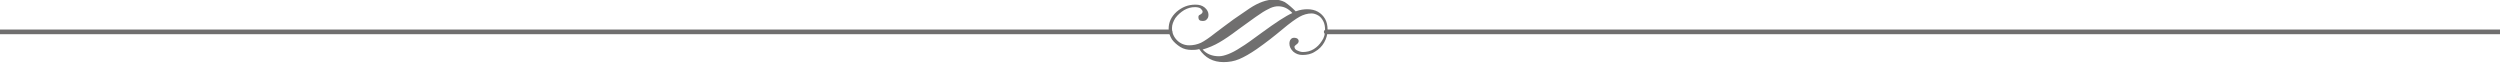
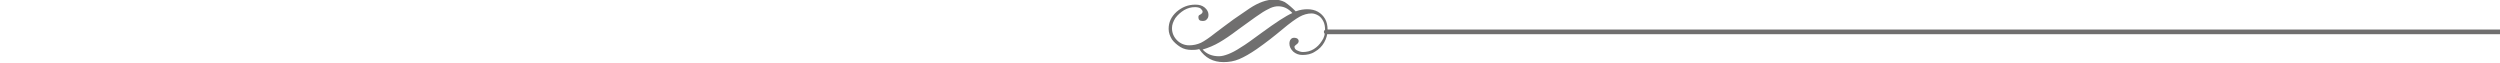
<svg xmlns="http://www.w3.org/2000/svg" width="278px" height="7px" viewBox="0 0 251 7">
  <g id="surface1">
-     <path style=" stroke:none;fill-rule:nonzero;fill:rgb(43.922%,43.529%,43.529%);fill-opacity:1;" d="M 130.582 1.262 C 131.098 1.074 131.516 1.027 131.891 1.027 C 132.309 1.027 132.73 1.121 133.055 1.309 C 133.383 1.492 133.66 1.773 133.848 2.102 C 134.035 2.426 134.129 2.848 134.129 3.312 C 134.129 3.828 133.988 4.293 133.754 4.711 C 133.523 5.133 133.148 5.508 132.73 5.738 C 132.309 6.02 131.844 6.113 131.328 6.113 C 130.91 6.113 130.582 5.973 130.305 5.738 C 130.023 5.461 129.883 5.18 129.883 4.852 C 129.883 4.668 129.93 4.48 130.023 4.387 C 130.117 4.246 130.258 4.199 130.445 4.199 C 130.582 4.199 130.676 4.246 130.77 4.293 C 130.863 4.387 130.91 4.434 130.91 4.574 C 130.91 4.668 130.863 4.805 130.723 4.898 C 130.535 5.039 130.445 5.133 130.445 5.18 C 130.445 5.367 130.535 5.508 130.723 5.598 C 130.91 5.691 131.145 5.785 131.375 5.785 C 131.797 5.785 132.215 5.691 132.59 5.461 C 132.961 5.227 133.242 4.945 133.477 4.574 C 133.754 4.199 133.848 3.781 133.848 3.312 C 133.848 2.988 133.801 2.66 133.66 2.379 C 133.523 2.102 133.336 1.867 133.102 1.727 C 132.867 1.586 132.59 1.492 132.355 1.492 C 131.891 1.492 131.422 1.633 131.004 1.867 C 130.582 2.102 129.93 2.566 129.043 3.312 C 128.203 4.012 127.32 4.711 126.246 5.461 C 125.5 5.973 124.848 6.344 124.289 6.578 C 123.727 6.812 123.168 6.906 122.562 6.906 C 121.395 6.906 120.512 6.438 119.855 5.461 C 119.531 5.551 119.25 5.551 119.016 5.551 C 118.551 5.551 118.133 5.461 117.758 5.227 C 117.387 4.992 117.059 4.711 116.824 4.387 C 116.594 4.012 116.453 3.641 116.453 3.219 C 116.453 2.473 116.73 1.867 117.34 1.309 C 117.945 0.793 118.598 0.516 119.438 0.516 C 119.855 0.516 120.184 0.609 120.465 0.84 C 120.742 1.074 120.883 1.355 120.883 1.633 C 120.883 1.867 120.836 2.008 120.695 2.148 C 120.602 2.289 120.418 2.332 120.23 2.332 C 119.902 2.332 119.762 2.195 119.762 1.914 C 119.762 1.773 119.809 1.68 119.949 1.633 C 120.137 1.539 120.23 1.402 120.23 1.309 C 120.23 1.168 120.137 1.074 119.996 0.934 C 119.855 0.84 119.625 0.793 119.391 0.793 C 118.973 0.793 118.598 0.887 118.18 1.121 C 117.805 1.355 117.477 1.633 117.199 2.008 C 116.965 2.379 116.824 2.754 116.824 3.125 C 116.824 3.641 117.012 4.105 117.387 4.48 C 117.758 4.852 118.227 5.039 118.738 5.039 C 119.203 5.039 119.625 4.945 120.043 4.758 C 120.418 4.574 120.977 4.199 121.676 3.641 C 122.281 3.172 122.934 2.707 123.68 2.148 C 124.426 1.633 125.035 1.215 125.453 0.934 C 126.434 0.281 127.367 -0.047 128.16 -0.047 C 128.625 -0.047 128.996 0.047 129.371 0.234 C 129.789 0.516 130.164 0.84 130.582 1.262 Z M 130.211 1.449 C 129.742 0.934 129.23 0.699 128.625 0.699 C 128.391 0.699 128.113 0.746 127.785 0.887 C 127.504 1.027 127.086 1.215 126.574 1.586 C 126.059 1.914 125.266 2.52 124.148 3.312 C 123.355 3.918 122.656 4.387 122.094 4.711 C 121.535 5.039 120.883 5.32 120.23 5.508 C 120.695 6.02 121.301 6.254 122.051 6.254 C 122.375 6.254 122.703 6.16 123.074 6.02 C 123.449 5.879 123.914 5.645 124.473 5.273 C 125.035 4.945 125.781 4.387 126.805 3.641 C 128.344 2.52 129.465 1.773 130.211 1.449 Z M 130.211 1.449 " />
-     <path style="fill:none;stroke-width:1.112;stroke-linecap:round;stroke-linejoin:round;stroke:rgb(43.922%,43.529%,43.529%);stroke-opacity:1;stroke-miterlimit:10;" d="M -296.9 7.5 L 250.204 7.5 " transform="matrix(0.466,0,0,0.466,0,0.048)" />
+     <path style=" stroke:none;fill-rule:nonzero;fill:rgb(43.922%,43.529%,43.529%);fill-opacity:1;" d="M 130.582 1.262 C 131.098 1.074 131.516 1.027 131.891 1.027 C 132.309 1.027 132.73 1.121 133.055 1.309 C 133.383 1.492 133.66 1.773 133.848 2.102 C 134.035 2.426 134.129 2.848 134.129 3.312 C 134.129 3.828 133.988 4.293 133.754 4.711 C 133.523 5.133 133.148 5.508 132.73 5.738 C 132.309 6.02 131.844 6.113 131.328 6.113 C 130.91 6.113 130.582 5.973 130.305 5.738 C 130.023 5.461 129.883 5.18 129.883 4.852 C 129.883 4.668 129.93 4.48 130.023 4.387 C 130.117 4.246 130.258 4.199 130.445 4.199 C 130.582 4.199 130.676 4.246 130.77 4.293 C 130.863 4.387 130.91 4.434 130.91 4.574 C 130.91 4.668 130.863 4.805 130.723 4.898 C 130.535 5.039 130.445 5.133 130.445 5.18 C 130.445 5.367 130.535 5.508 130.723 5.598 C 130.91 5.691 131.145 5.785 131.375 5.785 C 131.797 5.785 132.215 5.691 132.59 5.461 C 132.961 5.227 133.242 4.945 133.477 4.574 C 133.754 4.199 133.848 3.781 133.848 3.312 C 133.848 2.988 133.801 2.66 133.66 2.379 C 133.523 2.102 133.336 1.867 133.102 1.727 C 132.867 1.586 132.59 1.492 132.355 1.492 C 131.891 1.492 131.422 1.633 131.004 1.867 C 130.582 2.102 129.93 2.566 129.043 3.312 C 128.203 4.012 127.32 4.711 126.246 5.461 C 125.5 5.973 124.848 6.344 124.289 6.578 C 123.727 6.812 123.168 6.906 122.562 6.906 C 121.395 6.906 120.512 6.438 119.855 5.461 C 119.531 5.551 119.25 5.551 119.016 5.551 C 118.551 5.551 118.133 5.461 117.758 5.227 C 117.387 4.992 117.059 4.711 116.824 4.387 C 116.594 4.012 116.453 3.641 116.453 3.219 C 116.453 2.473 116.73 1.867 117.34 1.309 C 117.945 0.793 118.598 0.516 119.438 0.516 C 119.855 0.516 120.184 0.609 120.465 0.84 C 120.742 1.074 120.883 1.355 120.883 1.633 C 120.883 1.867 120.836 2.008 120.695 2.148 C 120.602 2.289 120.418 2.332 120.23 2.332 C 119.902 2.332 119.762 2.195 119.762 1.914 C 119.762 1.773 119.809 1.68 119.949 1.633 C 120.137 1.539 120.23 1.402 120.23 1.309 C 120.23 1.168 120.137 1.074 119.996 0.934 C 119.855 0.84 119.625 0.793 119.391 0.793 C 118.973 0.793 118.598 0.887 118.18 1.121 C 117.805 1.355 117.477 1.633 117.199 2.008 C 116.965 2.379 116.824 2.754 116.824 3.125 C 116.824 3.641 117.012 4.105 117.387 4.48 C 117.758 4.852 118.227 5.039 118.738 5.039 C 119.203 5.039 119.625 4.945 120.043 4.758 C 120.418 4.574 120.977 4.199 121.676 3.641 C 122.281 3.172 122.934 2.707 123.68 2.148 C 124.426 1.633 125.035 1.215 125.453 0.934 C 126.434 0.281 127.367 -0.047 128.16 -0.047 C 128.625 -0.047 128.996 0.047 129.371 0.234 C 129.789 0.516 130.164 0.84 130.582 1.262 M 130.211 1.449 C 129.742 0.934 129.23 0.699 128.625 0.699 C 128.391 0.699 128.113 0.746 127.785 0.887 C 127.504 1.027 127.086 1.215 126.574 1.586 C 126.059 1.914 125.266 2.52 124.148 3.312 C 123.355 3.918 122.656 4.387 122.094 4.711 C 121.535 5.039 120.883 5.32 120.23 5.508 C 120.695 6.02 121.301 6.254 122.051 6.254 C 122.375 6.254 122.703 6.16 123.074 6.02 C 123.449 5.879 123.914 5.645 124.473 5.273 C 125.035 4.945 125.781 4.387 126.805 3.641 C 128.344 2.52 129.465 1.773 130.211 1.449 Z M 130.211 1.449 " />
    <path style="fill:none;stroke-width:1.112;stroke-linecap:round;stroke-linejoin:round;stroke:rgb(43.922%,43.529%,43.529%);stroke-opacity:1;stroke-miterlimit:10;" d="M 287.502 7.5 L 834.597 7.5 " transform="matrix(0.466,0,0,0.466,0,0.048)" />
  </g>
</svg>